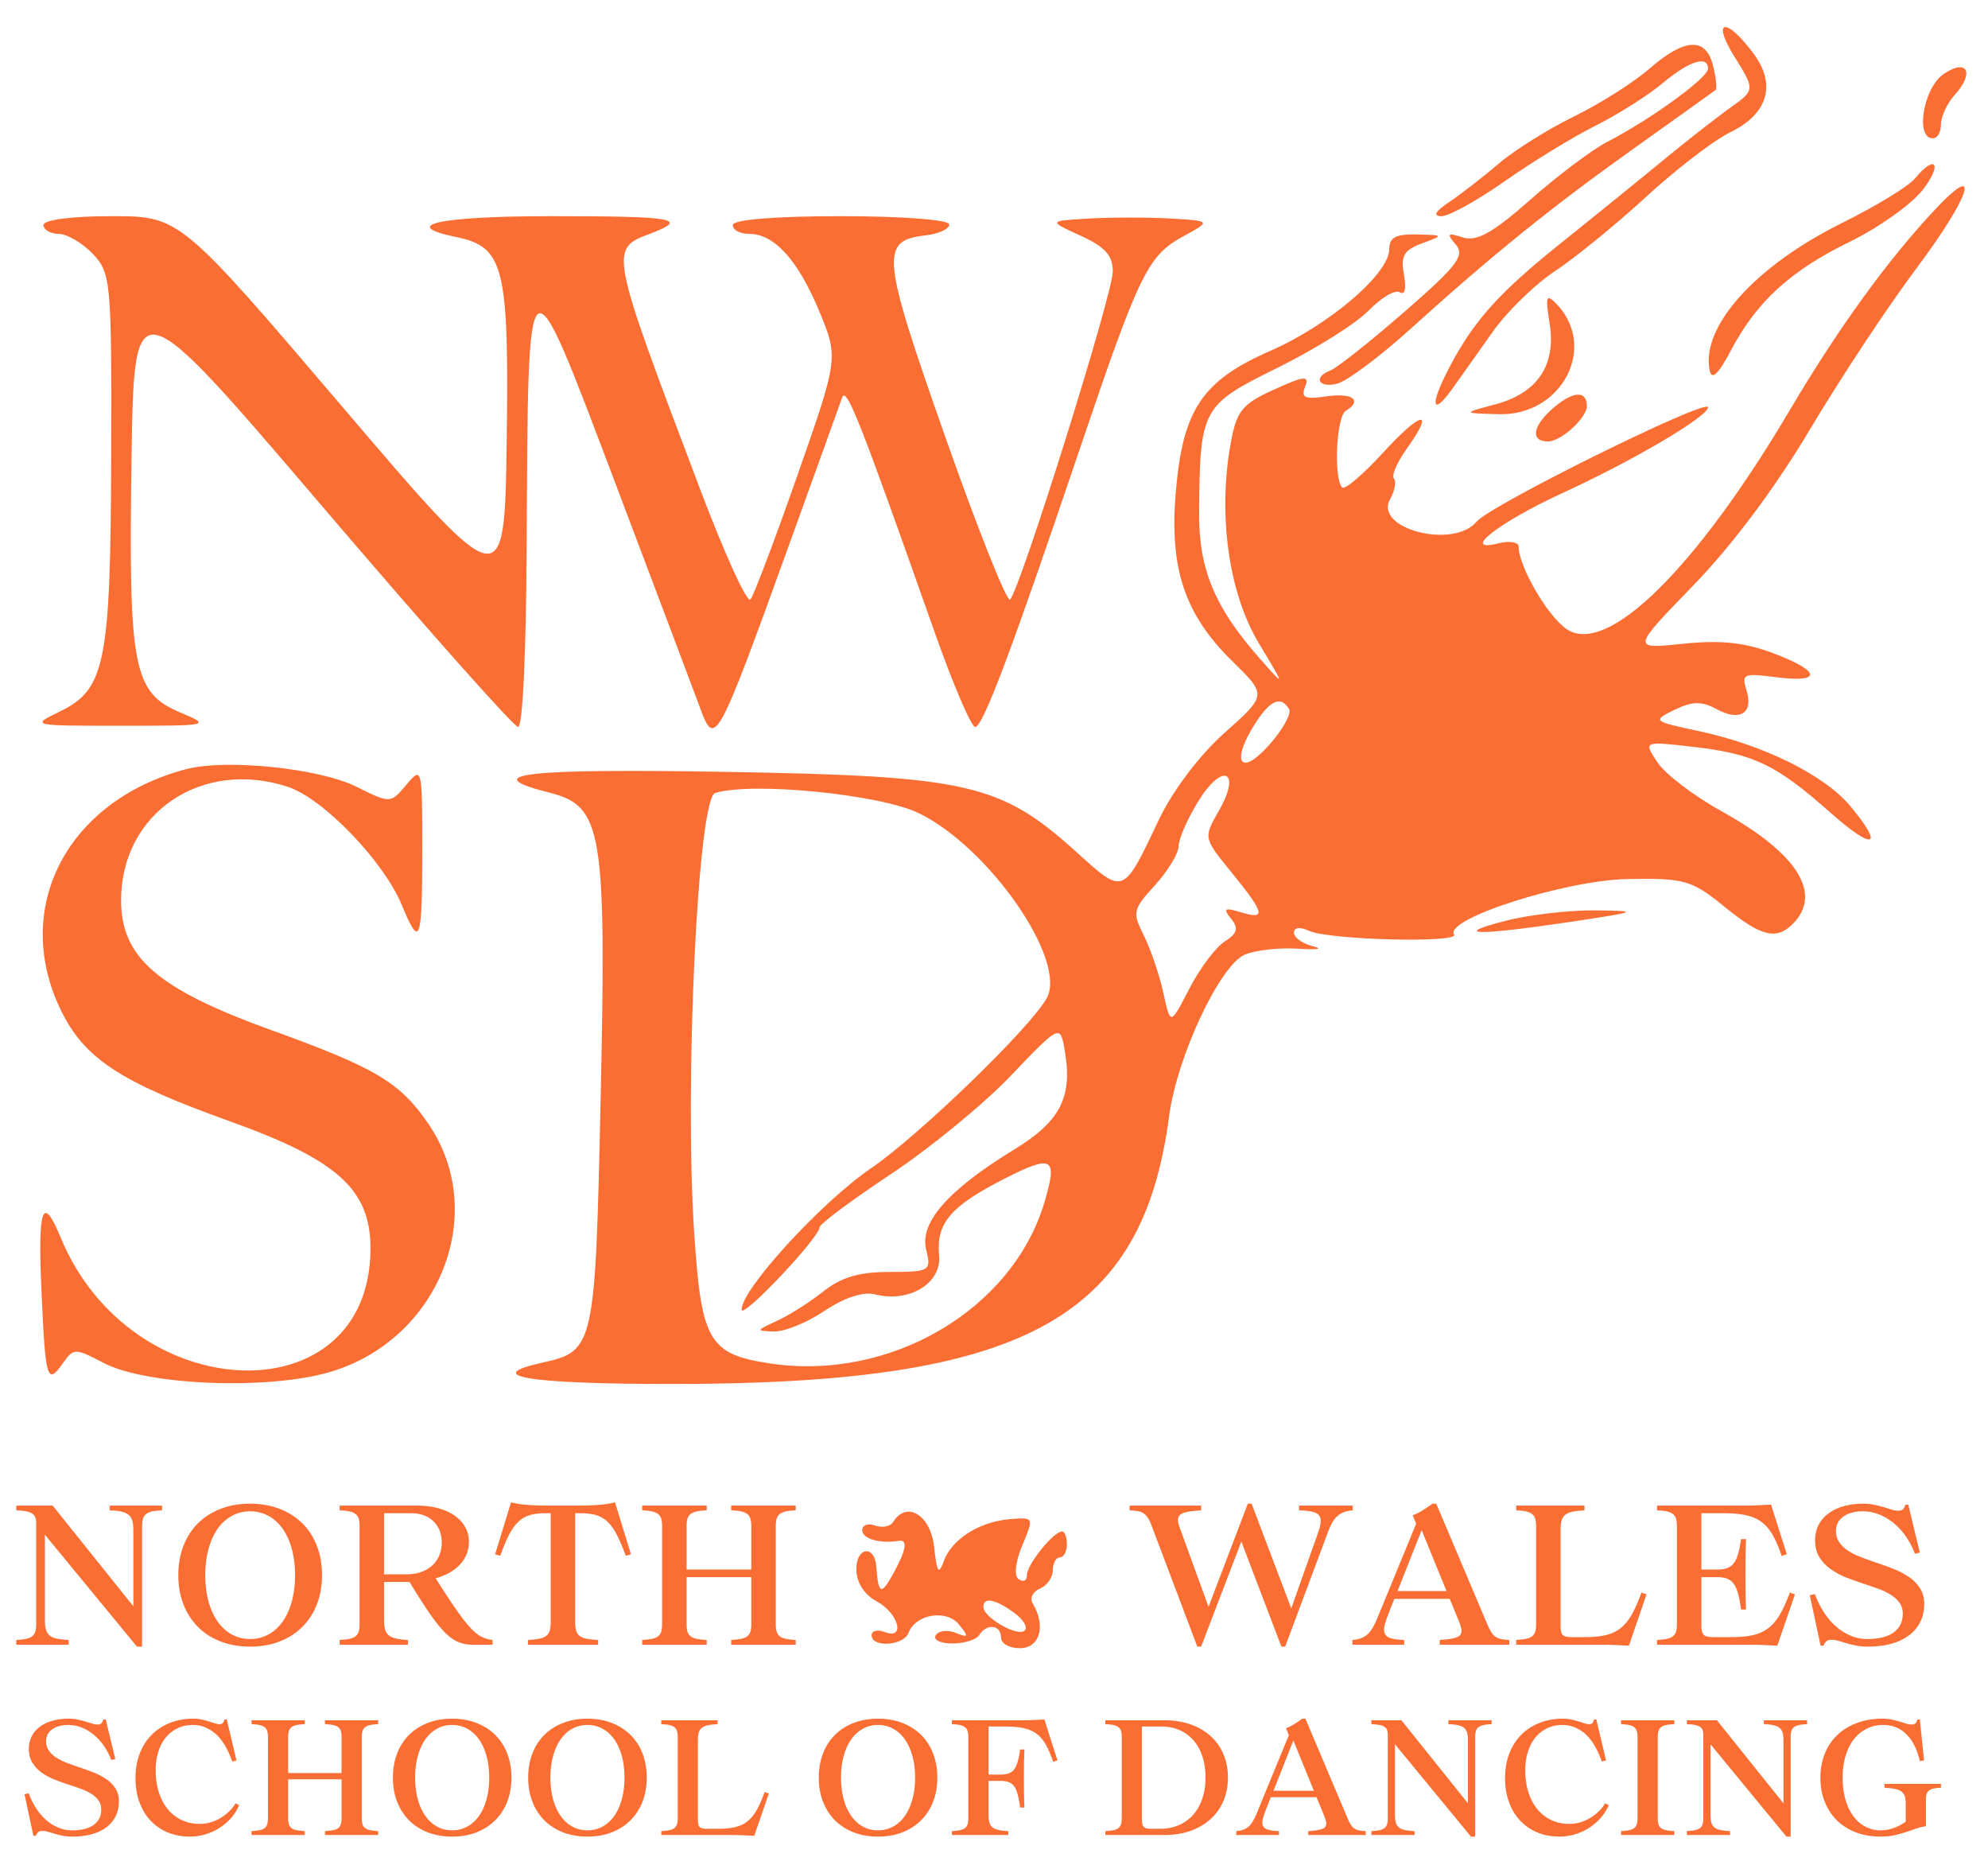
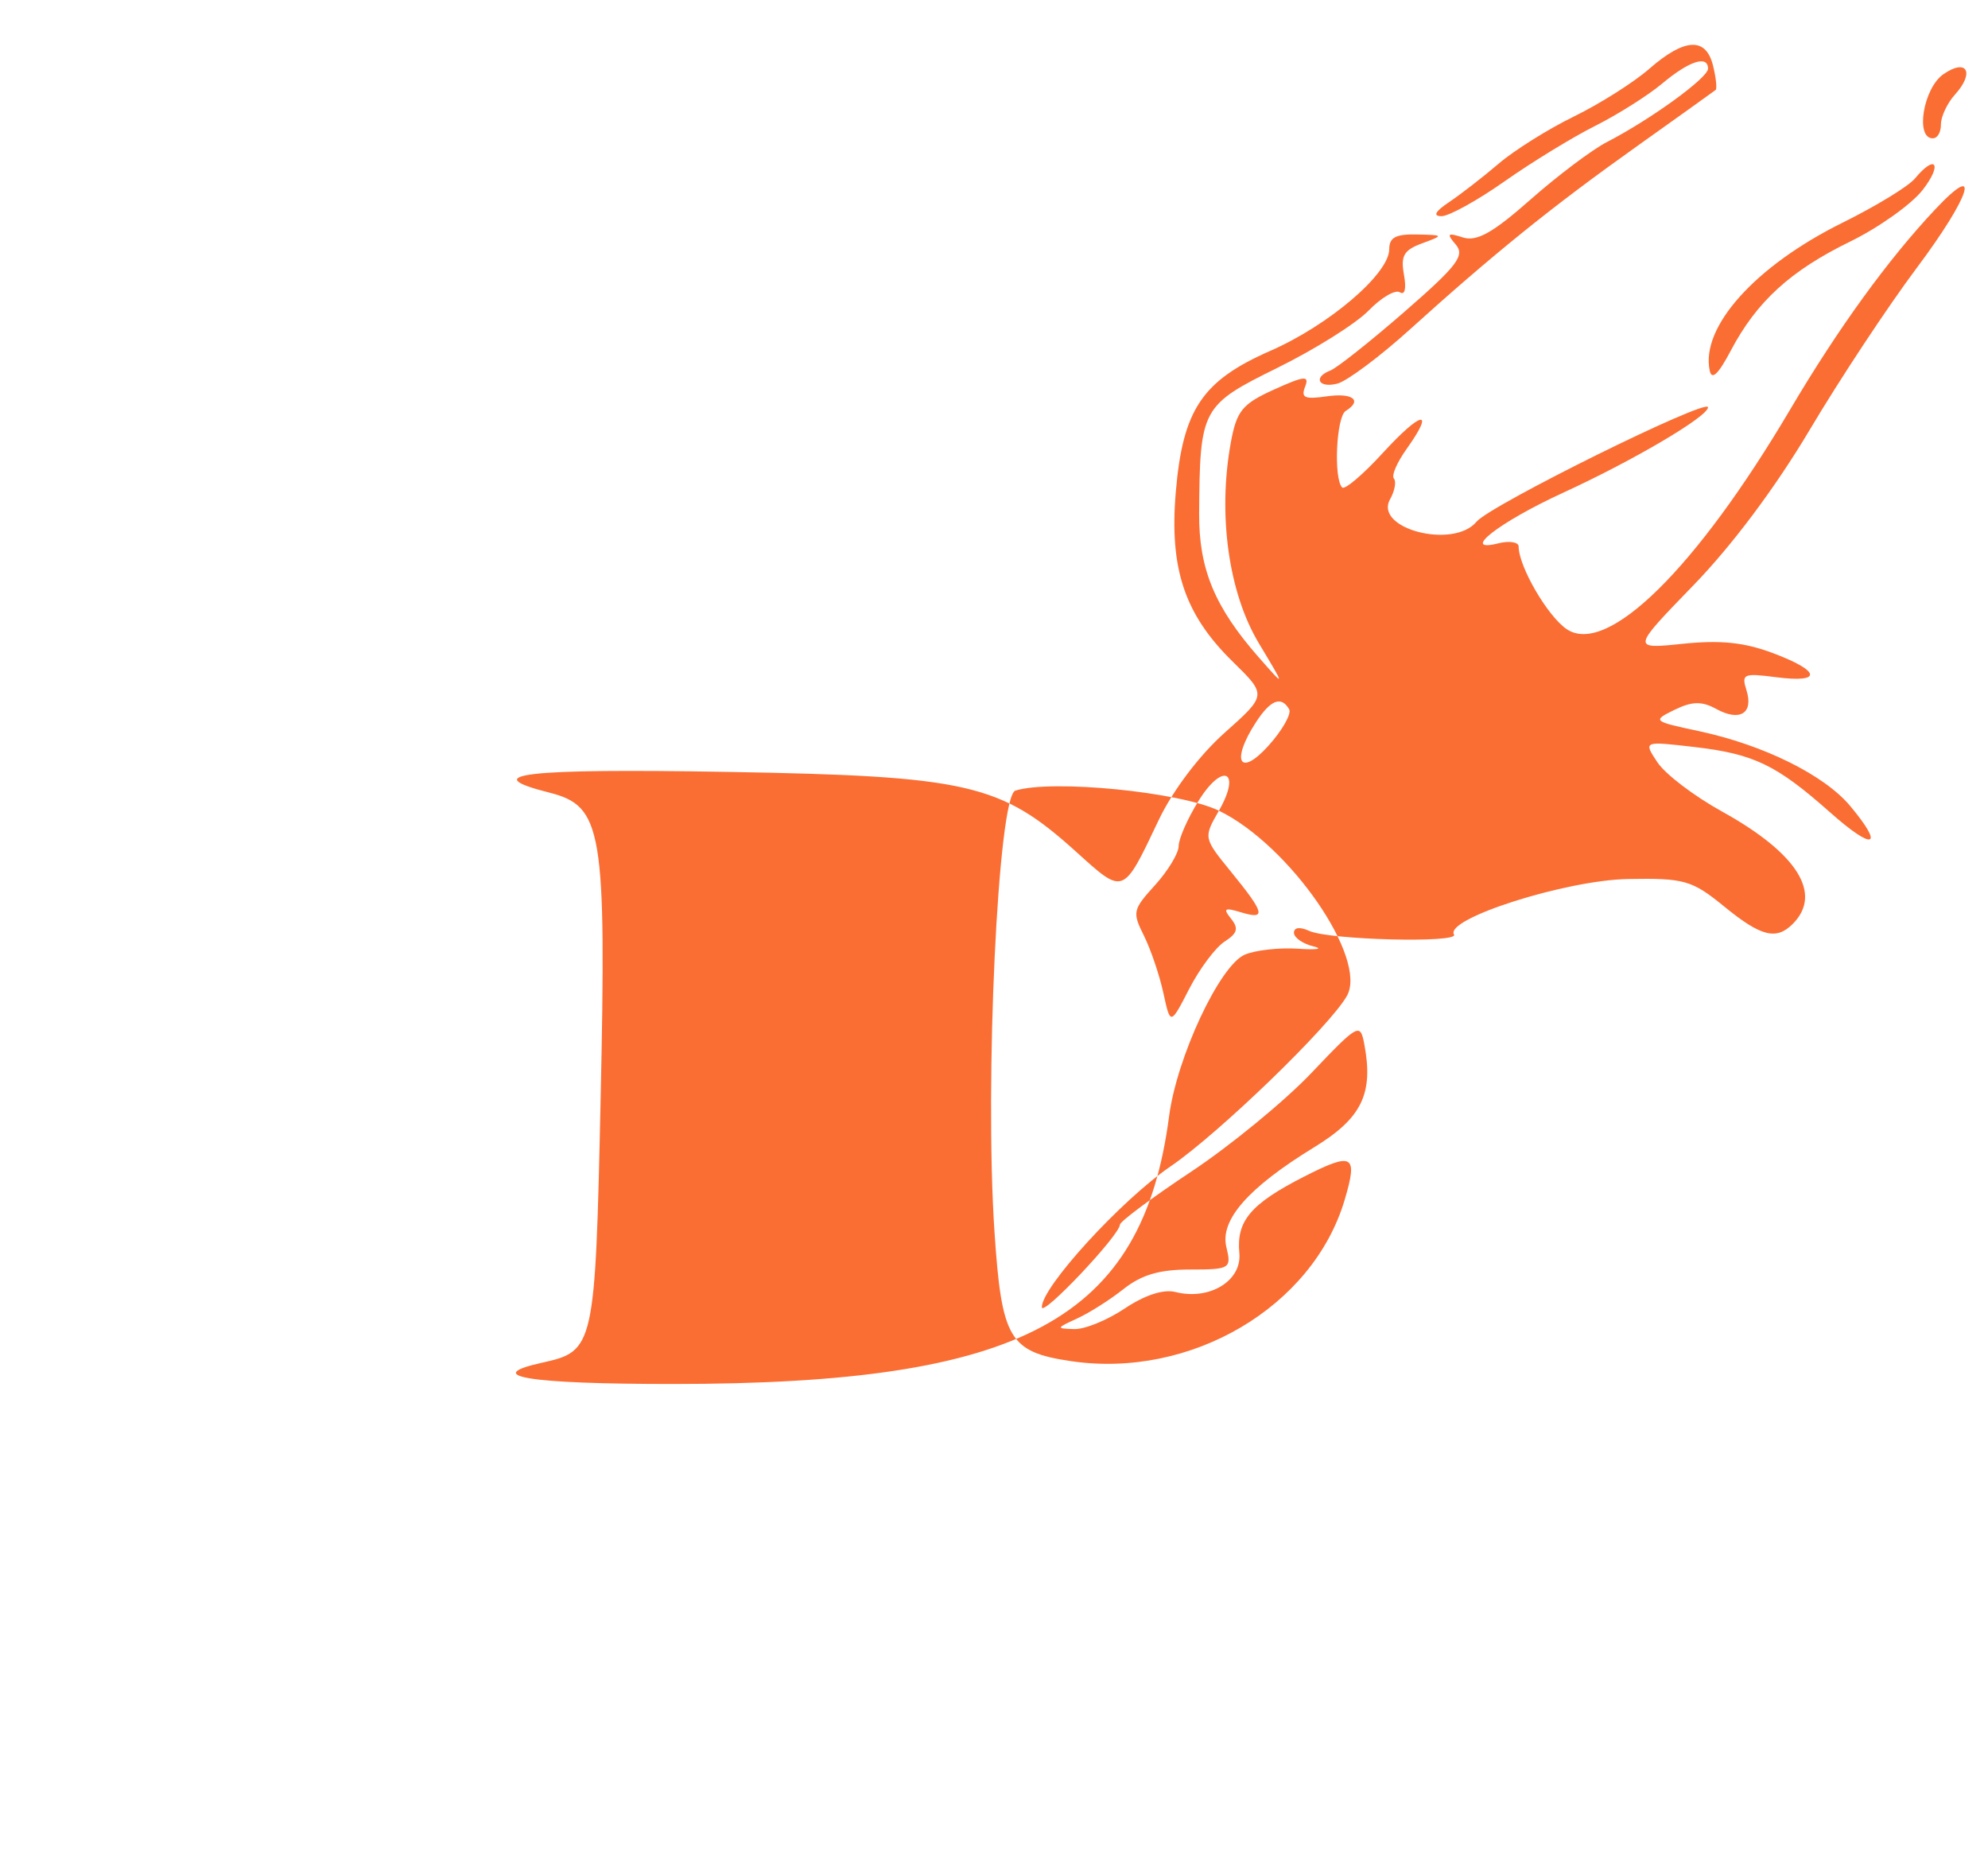
<svg xmlns="http://www.w3.org/2000/svg" viewBox="0 0 367 345">
  <g fill="#FA6E34" fill-rule="evenodd">
-     <path d="M320.22 10.507c3.782 6.096 3.782 6.096-.779 9.363-2.534 1.814-8.034 6.12-12.377 9.689a2610.348 2610.348 0 01-18.894 15.306c-11.728 9.406-16.275 14.528-20.92 23.56-3.36 6.531-2.814 8.49.909 3.265 1.446-2.03 4.795-6.75 7.415-10.45 2.62-3.702 7.818-8.767 11.51-11.214 3.764-2.496 11.184-8.543 16.83-13.718 5.647-5.173 12.492-10.421 15.527-11.903 6.95-3.392 8.533-8.814 4.248-14.55-5.093-6.824-7.793-6.316-3.469.652" />
    <path d="M304.457 12.712c-2.867 2.5-9.12 6.456-13.899 8.79-4.777 2.336-11.031 6.254-13.898 8.71-2.824 2.417-7.004 5.66-9.122 7.077-2.606 1.742-3.075 2.612-1.411 2.612 1.368 0 6.623-2.906 11.62-6.424 4.994-3.517 12.558-8.146 16.721-10.233 4.125-2.068 9.785-5.641 12.378-7.814 4.995-4.188 8.469-5.314 8.469-2.745 0 1.686-10.64 9.4-18.676 13.539-2.735 1.41-9.12 6.217-14.115 10.629-6.95 6.137-9.923 7.796-12.487 6.968-2.824-.914-3.034-.703-1.305 1.306 1.752 2.032.327 3.907-9.445 12.411-6.299 5.48-12.494 10.393-13.682 10.848-3.287 1.261-2.172 3.33 1.303 2.417 1.77-.464 7.818-4.977 13.247-9.883 15.419-13.935 26.277-22.705 41.696-33.68 7.818-5.564 14.58-10.399 14.876-10.637.286-.228.045-2.395-.508-4.573-1.326-5.224-5.247-4.997-11.762.682M358.749 13.712c-3.692 2.575-5.22 11.819-1.954 11.819.887 0 1.52-1.09 1.52-2.613 0-1.406 1.187-3.92 2.573-5.443 3.733-4.107 2.205-6.794-2.14-3.763M353.527 32.933c-1.206 1.458-7.155 5.089-13.454 8.21-16.07 7.966-26.16 19.224-24.444 27.281.383 1.801 1.589.653 3.885-3.7 4.785-9.073 11.004-14.751 22.08-20.158 5.21-2.545 11.258-6.843 13.303-9.455 3.747-4.79 2.47-6.821-1.37-2.178" />
-     <path d="M357.3 38.595c-8.751 9.3-17.952 21.991-26.833 37.014-17.377 29.394-33.752 45.502-41.211 40.54-3.521-2.34-8.904-11.582-8.904-15.283 0-.806-1.738-1.084-3.692-.59-7.286 1.843 0-3.855 11.944-9.345 13.03-5.987 26.71-14.059 26.71-15.757 0-1.802-40.208 18.071-42.732 21.12-4.25 5.13-19.001 1.307-15.963-4.138.852-1.523 1.18-3.281.712-3.81-.495-.56.527-2.94 2.389-5.551 5.33-7.483 2.67-6.968-4.5.87-3.587 3.92-6.97 6.789-7.444 6.315-1.614-1.618-1.086-13.055.651-14.13 3.152-1.947 1.304-3.383-3.473-2.698-4.127.59-4.826.28-4.018-1.788.818-2.101-.109-2.014-5.756.544-5.864 2.654-6.89 3.919-7.966 9.798-2.427 13.281-.41 27.717 5.171 37.014 4.967 8.274 4.967 8.274-.008 2.613-8.147-9.274-11.071-16.33-11.006-26.563.124-19.38.443-19.97 14.46-26.884 6.95-3.426 14.494-8.164 16.83-10.567 2.33-2.395 4.92-3.913 5.756-3.374.937.602 1.228-.654.76-3.266-.623-3.484-.02-4.52 3.367-5.77 4.038-1.492 4.018-1.527-.978-1.633-3.908-.084-5.103.553-5.103 2.721 0 4.528-11.076 13.995-21.934 18.75-12.61 5.523-16.185 10.862-17.472 26.103-1.198 14.153 1.64 22.588 10.522 31.284 6.298 6.167 6.298 6.167-1.52 13.134-4.653 4.147-9.576 10.668-12.162 16.111-6.617 13.936-6.377 13.842-15.201 5.871-13.986-12.633-19.979-14.006-64.499-14.777-37.354-.647-46.347.402-32.792 3.825 9.822 2.48 10.552 6.823 9.477 56.466-.994 45.942-1.145 46.625-10.78 48.755-11.349 2.509-2.607 3.936 24.105 3.936 64.717 0 86.686-11.85 91.617-49.424 1.429-10.886 9.3-27.73 13.927-29.8 1.884-.842 6.407-1.355 9.882-1.118 3.473.236 4.766.036 2.822-.436-1.954-.475-3.583-1.613-3.583-2.504 0-1.004 1.086-1.14 2.823-.35 3.692 1.677 27.716 2.285 26.728.677-1.78-2.9 20.615-10.048 32.126-10.252 10.423-.184 11.793.21 17.808 5.119 6.731 5.497 9.565 6.211 12.595 3.173 5.56-5.573.868-13.04-13.03-20.737-5.213-2.887-10.49-6.904-11.944-9.091-2.607-3.92-2.607-3.92 6.731-2.84 11.077 1.281 15.206 3.268 25.192 12.12 8.036 7.12 10.063 6.442 3.658-1.225-4.783-5.727-16.036-11.289-27.98-13.829-8.47-1.801-8.582-1.9-4.453-3.917 3.259-1.59 5.037-1.628 7.71-.161 4.343 2.382 6.908.806 5.582-3.431-.954-3.048-.588-3.21 5.494-2.427 8.578 1.105 8.251-1.128-.653-4.466-5.271-1.977-9.664-2.427-16.612-1.707-9.447.98-9.447.98 1.954-10.778 7.162-7.386 15.157-18.071 21.5-28.74 5.567-9.363 14.417-22.749 19.722-29.83 9.95-13.281 12.118-20.069 3.477-10.886zm-119.314 92.318c.48.825-1.279 3.92-3.836 6.75-5.343 5.913-6.961 2.83-2.286-4.355 2.692-4.137 4.66-4.907 6.122-2.395zm-12.966 18.726c-2.87 5.007-2.87 5.007 2.275 11.32 6.21 7.621 6.51 8.86 1.805 7.435-3.04-.922-3.367-.716-1.846 1.167 1.45 1.796 1.194 2.706-1.195 4.245-1.667 1.075-4.61 5.008-6.515 8.709-3.475 6.75-3.475 6.75-4.777.763-.71-3.267-2.34-8.066-3.584-10.56-2.177-4.364-2.083-4.79 2.063-9.364 2.37-2.612 4.344-5.877 4.344-7.185 0-1.33 1.61-5.007 3.623-8.272 4.493-7.29 8.048-5.662 3.807 1.742zm-55.425.444c13.03 6.318 27.518 27.263 23.637 34.174-3.115 5.55-23.637 25.39-32.541 31.463-9.12 6.22-23.903 22.394-23.78 26.02.062 1.828 14.347-13.283 14.408-15.242.019-.594 6.007-5.048 13.173-9.798 7.167-4.752 17.235-13.015 22.151-18.181 8.702-9.145 9.04-9.328 9.793-5.335 1.727 9.146-.46 13.64-9.25 19.018-12.162 7.442-17.436 13.438-16.213 18.433.968 3.961.686 4.137-6.699 4.137-5.645 0-8.93.96-12.269 3.592-2.607 2.054-6.283 4.386-8.579 5.443-3.908 1.801-3.922 1.854-.543 1.96 1.932.06 6.082-1.632 9.339-3.81 3.691-2.469 7.15-3.593 9.339-3.037 6.297 1.6 12.3-2.06 11.807-7.196-.569-5.913 2.09-9.063 11.863-14.055 9.122-4.659 10.068-4.127 7.576 4.256-5.885 19.795-28.424 33.053-50.575 29.75-11.35-1.695-12.741-4.058-14.068-23.871-1.85-27.652.652-80.436 3.86-81.432 6.764-2.1 30.404.236 37.571 3.71z" />
-     <path d="M8.021 41.534c0 .88 1.305 1.634 2.824 1.634 1.495 0 4.459 1.74 6.298 3.7 3.34 3.558 3.47 5.008 3.38 37.233-.11 38.32-1.075 43.14-9.46 47.219-5.43 2.64-5.43 2.64 11.291 2.64 16.506 0 16.647-.031 10.86-2.482-8.625-3.655-9.496-8.185-8.939-46.507.468-32.223.468-32.223 35.216 8.493 19.138 22.425 35.38 40.716 36.158 40.716.836 0 1.48-13.5 1.577-33.097.275-55.739-.12-55.461 16.502-11.54 7.827 20.686 14.739 39.01 15.441 40.935 2.808 7.704 3.093 7.186 16.786-30.7 4.8-13.282 9.027-25.018 9.487-26.346.782-2.255 3.136 3.7 17.201 43.546 3.306 9.363 6.667 17.202 7.377 17.202 1.425 0 6.595-13.718 19.117-50.732 11.197-33.095 12.72-36.234 19.321-39.835 5.136-2.8 5.104-2.847-2.28-3.276-4.068-.237-10.967-.237-15.093 0-7.601.436-7.601.436-1.63 3.156 4.562 2.08 5.973 3.649 5.973 6.641 0 4.137-17.012 58.45-18.96 60.53-.559.597-5.999-13.063-12.05-30.264-11.722-33.314-11.977-36.001-3.52-36.96 2.389-.27 4.344-1.176 4.344-2.014 0-.863-8.687-1.525-19.98-1.525-12.16 0-19.979.639-19.979 1.633 0 .933 1.303 1.634 3.04 1.634 4.598 0 8.952 4.79 12.865 14.151 3.622 8.666 3.603 8.819-3.96 30.374-4.202 11.975-8.088 22.249-8.688 22.97-.599.72-4.712-8.272-9.164-20.03-16.978-44.853-16.933-44.622-9.295-47.52 7.23-2.741 4.56-3.212-18.242-3.212-20.848 0-28.327 1.641-17.591 3.86 8.813 1.82 9.726 5.503 9.294 37.509-.389 28.87-.483 28.849-30.36-6.205C33.307 40.009 33.175 39.9 20.619 39.9c-7.384 0-12.597.675-12.597 1.633M286.07 59.714c1.232 7.696-2.243 12.855-10.061 14.933-6.082 1.615-6.082 1.615.651 1.807 11.726.334 18.38-12.494 10.6-20.44-1.815-1.856-1.992-1.307-1.19 3.7M287.083 75.019c-4.126 3.413-4.74 6.47-1.302 6.47 2.389 0 7.166-4.356 7.166-6.533 0-2.839-2.389-2.813-5.864.063M34.299 141.984c-21.933 5.819-32.204 25.602-23.074 44.45 4.321 8.925 10.913 13.268 31.11 20.5 19.978 7.152 26.06 12.632 26.06 23.483 0 31.125-44.144 29.611-57.18-1.96-3.372-8.164-4.26-5.66-3.554 10.016.736 16.33 1.034 17.297 4.015 13.064 1.913-2.718 2.21-2.716 7.422.022 7.875 4.14 30.187 5.06 41.696 1.72 20.197-5.862 29.572-29.205 18.366-45.725-5.26-7.75-9.68-10.4-29.007-17.386-21.065-7.615-27.799-13.422-27.799-23.983 0-16.112 14.881-26.211 30.839-20.93C59.703 147.41 70.86 159 74.18 167.058c3.346 8.116 3.77 6.967 3.77-10.233 0-15.242-.042-15.411-2.932-11.975-2.932 3.482-2.932 3.482-9.23.357-6.892-3.42-24.106-5.18-31.49-3.222M277.963 169.952c-10.368 2.686-5.213 2.775 11.944.208 12.596-1.885 12.897-2.022 4.67-2.124-4.778-.06-12.367.816-16.614 1.916M164.884 280.93c-.51.832-2.02 1.13-3.323.654-1.303-.475-2.39-.079-2.39.871 0 1.573 3.257 2.517 6.732 1.95 1.767-.289 1.396 1.752-1.148 6.323-2.09 3.757-2.621 3.484-2.976-1.523-.292-4.104-3.693-3.701-3.693.436 0 2.395 1.434 4.688 3.691 5.896 4.126 2.212 5.463 7.216 1.521 5.694-1.304-.503-2.389-.23-2.389.602 0 2.336 5.891 1.96 6.804-.436 1.328-3.484 7.024-4.413 9.342-1.523 1.844 2.3 1.77 2.481-.618 1.523-1.521-.61-3.146-.418-3.692.436-.529.824.868 1.525 3.04 1.525 2.171 0 4.452-.701 4.963-1.525 1.392-2.245 4.05-1.96 4.05.436 0 1.102 1.519 1.959 3.475 1.959 3.691 0 4.871-4.137 2.36-8.274-.577-.95.029-2.188 1.331-2.72 1.303-.536 2.39-2.07 2.39-3.376s.592-2.395 1.302-2.395c.71 0 1.303-1.09 1.303-2.395 0-1.306-.395-2.395-.868-2.395-1.585 0-6.516 6.096-6.516 8.055 0 1.046-.608 1.35-1.52.763-.888-.571-.615-3.158.65-6.206 2.173-5.225 2.173-5.225-2.17-4.89-5.647.435-10.834 3.695-12.286 7.72-.96 2.662-1.295 2.179-1.81-2.611-.63-5.88-5.094-8.581-7.555-4.573zm22.303 16.734c1.737 1.263 2.586 2.676 1.98 3.299-1.226 1.258-7.628-2.395-7.628-4.356 0-1.876 2.173-1.469 5.648 1.057z" />
-     <path d="M26.23 303.934v-22.236c0-.538.052-.989.157-1.352a1.69 1.69 0 01.578-.878c.28-.223.66-.387 1.139-.492.478-.105 1.08-.17 1.804-.193v-.878h-9.67v.878c.888.023 1.612.1 2.172.228.56.129 1.005.328 1.332.597.327.27.554.633.683 1.09.128.456.192 1.024.192 1.703v14.086l-14.89-18.582H3v.878c.747.023 1.355.082 1.822.176.467.093.84.234 1.121.421.28.187.473.427.578.72.105.293.158.673.158 1.142v18.547c0 .539-.053.99-.158 1.352a1.69 1.69 0 01-.578.879c-.28.222-.654.38-1.121.474-.467.094-1.075.164-1.822.21v.879h9.67v-.878c-.864-.047-1.582-.13-2.155-.246-.572-.117-1.022-.31-1.349-.58-.327-.27-.554-.632-.683-1.089-.128-.456-.192-1.024-.192-1.703v-15.808l16.992 20.655h.946zm19.935 0c2.009 0 3.825-.316 5.448-.948 1.623-.633 3.02-1.528 4.187-2.688 1.168-1.159 2.067-2.546 2.698-4.162.63-1.616.946-3.42.946-5.41 0-1.967-.316-3.764-.946-5.392-.63-1.627-1.53-3.015-2.698-4.162-1.168-1.148-2.564-2.038-4.187-2.67-1.623-.632-3.44-.949-5.448-.949-1.985 0-3.796.317-5.43.949-1.636.632-3.031 1.522-4.188 2.67-1.156 1.147-2.05 2.535-2.68 4.162-.63 1.628-.946 3.425-.946 5.392 0 1.99.315 3.794.946 5.41.63 1.616 1.524 3.003 2.68 4.162 1.157 1.16 2.552 2.055 4.187 2.688 1.635.632 3.446.948 5.43.948zm0-1.405c-1.238 0-2.365-.281-3.381-.843-1.016-.562-1.886-1.358-2.61-2.389-.724-1.03-1.285-2.271-1.682-3.723s-.596-3.068-.596-4.848c0-1.756.199-3.36.596-4.812.397-1.452.958-2.693 1.682-3.724.724-1.03 1.594-1.826 2.61-2.388 1.016-.562 2.143-.843 3.38-.843 1.239 0 2.372.28 3.4.843 1.027.562 1.903 1.358 2.627 2.388.724 1.03 1.285 2.272 1.682 3.724.397 1.452.596 3.056.596 4.812 0 1.78-.199 3.396-.596 4.848-.397 1.452-.958 2.693-1.682 3.723-.724 1.03-1.6 1.827-2.628 2.389-1.027.562-2.16.843-3.398.843zm29.15 1.054v-.878c-.887-.047-1.617-.135-2.19-.264-.572-.129-1.021-.328-1.348-.597a2.103 2.103 0 01-.684-1.071c-.128-.445-.192-1.007-.192-1.686v-7.096h4.695c1.424 2.342 2.656 4.268 3.696 5.778 1.04 1.51 1.985 2.693 2.838 3.548.852.855 1.682 1.446 2.487 1.774.806.328 1.688.492 2.646.492h3.679v-.878a5.916 5.916 0 01-1.998-.562c-.63-.305-1.325-.861-2.084-1.669-.76-.808-1.647-1.944-2.663-3.407-1.016-1.464-2.272-3.378-3.766-5.744 1.915-.538 3.416-1.393 4.502-2.564 1.086-1.17 1.629-2.564 1.629-4.18 0-1.007-.234-1.92-.7-2.74-.468-.82-1.122-1.522-1.963-2.108-.84-.585-1.85-1.036-3.03-1.352-1.18-.316-2.494-.474-3.942-.474H62.702v.878c.748.023 1.355.088 1.822.193.467.105.84.27 1.121.492.28.222.473.515.578.878.105.363.158.814.158 1.352v18.091c0 .539-.053.99-.158 1.352a1.69 1.69 0 01-.578.879c-.28.222-.654.38-1.121.474-.467.094-1.074.164-1.822.21v.879h12.613zm-.245-12.997H70.9V279.31h4.976c1.728 0 3.106.497 4.134 1.493 1.028.995 1.542 2.312 1.542 3.952 0 .866-.158 1.662-.473 2.388a5.258 5.258 0 01-1.314 1.844c-.56.504-1.238.896-2.032 1.177s-1.682.422-2.663.422zm35.352 12.997v-.878c-.864-.047-1.571-.123-2.12-.229-.549-.105-.98-.28-1.296-.527a1.854 1.854 0 01-.648-.983c-.117-.41-.176-.92-.176-1.528V279.31h1.087c1.074 0 2.002.117 2.785.351a5.196 5.196 0 012.102 1.23c.62.585 1.191 1.387 1.717 2.406.525 1.018 1.08 2.312 1.664 3.881l.946-.28-2.943-9.59h-.07c-.444.117-.893.21-1.349.28-.455.07-.97.13-1.542.176-.572.047-1.25.082-2.032.106-.782.023-1.722.035-2.82.035l-4.145-.001a88.635 88.635 0 01-2.284-.034 40.038 40.038 0 01-2.032-.106 20.592 20.592 0 01-1.524-.175c-.444-.07-.888-.164-1.332-.281h-.07l-2.943 9.59.946.28c.56-1.569 1.104-2.863 1.63-3.881.525-1.019 1.097-1.821 1.716-2.406a5.196 5.196 0 012.102-1.23c.783-.234 1.711-.351 2.786-.351h1.086v20.128c0 .609-.059 1.118-.176 1.528-.116.41-.332.737-.648.983-.315.246-.747.422-1.296.527-.549.106-1.244.182-2.085.229v.878h12.964zm20.04 0v-.878a14.667 14.667 0 01-1.839-.211c-.479-.094-.858-.252-1.138-.474a1.69 1.69 0 01-.579-.879c-.105-.363-.157-.813-.157-1.352v-8.676h11.947v8.676c0 .539-.052.99-.157 1.352a1.69 1.69 0 01-.579.879c-.28.222-.66.38-1.138.474-.48.094-1.092.164-1.84.21v.879h11.913v-.878a14.545 14.545 0 01-1.805-.211c-.478-.094-.858-.252-1.138-.474a1.69 1.69 0 01-.578-.879c-.106-.363-.158-.813-.158-1.352V281.7c0-.54.052-.99.158-1.353a1.69 1.69 0 01.578-.878c.28-.223.66-.387 1.138-.492.48-.105 1.08-.17 1.805-.193v-.878h-11.913v.878c.748.023 1.36.088 1.84.193.479.105.858.27 1.138.492.28.222.473.515.579.878.105.363.157.814.157 1.352v8.01H126.75v-8.01c0-.538.052-.989.157-1.352a1.69 1.69 0 01.579-.878c.28-.223.66-.387 1.138-.492.48-.105 1.092-.17 1.84-.193v-.878H118.55v.878c.748.023 1.355.088 1.822.193.467.105.841.27 1.121.492.28.222.473.515.578.878.106.363.158.814.158 1.352v18.091c0 .539-.052.99-.158 1.352a1.69 1.69 0 01-.578.879c-.28.222-.654.38-1.12.474-.468.094-1.075.164-1.823.21v.879h11.913zM221.736 303.934l7.428-19.39 7.392 19.39h.701l7.778-20.83c.304-.844.607-1.529.911-2.055.304-.527.642-.949 1.016-1.265.374-.316.783-.55 1.226-.703a6.322 6.322 0 011.542-.298v-.878h-9.915v.878c1.471.047 2.505.205 3.1.474.596.27.894.755.894 1.458 0 .421-.094.937-.28 1.545a45.016 45.016 0 01-.771 2.249l-4.38 12.364-7.322-19.32h-.701l-7.253 19.04-5.15-14.157c-.327-.796-.49-1.417-.49-1.862 0-.609.309-1.036.928-1.282s1.734-.415 3.346-.51v-.877h-13.209v.878c.584.023 1.086.07 1.507.14.42.07.776.205 1.068.404.292.2.55.463.771.79.222.329.438.762.648 1.3l8.514 22.517h.7zm37.489-.351v-.878c-1.332-.047-2.283-.205-2.856-.475-.572-.269-.858-.743-.858-1.422 0-.422.105-.943.315-1.563.21-.621.49-1.376.841-2.266l.736-1.862h10.23l1.612 3.934c.374.89.56 1.558.56 2.003 0 .538-.297.925-.893 1.159-.595.234-1.64.398-3.135.492v.878h12.858v-.878a9.278 9.278 0 01-1.472-.158 3.03 3.03 0 01-1.033-.404 2.622 2.622 0 01-.77-.79 9.68 9.68 0 01-.684-1.283l-9.53-22.517h-.7c-.585.422-1.174.82-1.77 1.195-.596.374-1.22.69-1.875.948l.631 1.546-7.042 17.142c-.327.82-.648 1.499-.964 2.037-.315.539-.654.966-1.016 1.282-.362.317-.765.55-1.209.703a6.322 6.322 0 01-1.541.299v.878h9.565zm7.813-9.906h-9.04l4.45-11.24 4.59 11.24zm33.67 10.081l3.258-9.484-.946-.316c-.584 1.64-1.18 2.992-1.786 4.057-.608 1.066-1.297 1.903-2.068 2.512-.77.609-1.681 1.036-2.732 1.282-1.052.246-2.313.369-3.784.369h-2.663c-.748 0-1.25-.135-1.507-.404-.257-.27-.385-.814-.385-1.634v-17.915c0-.632.064-1.159.193-1.58.128-.422.356-.767.683-1.037.327-.269.776-.462 1.349-.58.572-.116 1.302-.198 2.19-.245v-.878h-12.614v.878c.748.023 1.355.088 1.822.193.467.105.841.27 1.121.492.28.222.473.515.579.878.105.363.157.814.157 1.352v18.091c0 .539-.052.99-.157 1.352a1.69 1.69 0 01-.579.879c-.28.222-.654.38-1.12.474-.468.094-1.075.164-1.823.21v.879h15.977c.677 0 1.285.012 1.822.035.537.023 1.045.047 1.524.07.479.024.975.047 1.489.07zm27.399 0l3.258-9.484-.946-.316c-.607 1.64-1.22 2.992-1.84 4.057-.618 1.066-1.33 1.903-2.137 2.512-.806.609-1.746 1.036-2.82 1.282-1.075.246-2.383.369-3.924.369h-3.434c-.887 0-1.471-.147-1.752-.44-.28-.292-.42-.883-.42-1.773v-8.852h2.873c.724 0 1.331.087 1.822.263.49.176.905.486 1.244.93.338.446.613 1.055.823 1.828.21.772.397 1.756.56 2.95h.911a146.567 146.567 0 01-.087-3.495 262.045 262.045 0 010-6.007c.012-1.018.04-2.183.087-3.495h-.91c-.164 1.124-.35 2.05-.561 2.775-.21.726-.485 1.3-.823 1.721a2.649 2.649 0 01-1.244.879c-.49.164-1.098.245-1.822.245h-2.873V279.31h4.03c1.61 0 2.983.117 4.116.351 1.133.234 2.102.644 2.908 1.23.806.585 1.5 1.387 2.085 2.406.584 1.018 1.144 2.324 1.681 3.916l.946-.35-2.908-9.134c-.49.023-.963.047-1.419.07-.455.024-.957.047-1.506.07-.55.024-1.168.036-1.857.036h-16.275v.878c.748.023 1.355.088 1.822.193.467.105.841.27 1.121.492.28.222.473.515.579.878.105.363.157.814.157 1.352v18.091c0 .539-.052.99-.157 1.352a1.69 1.69 0 01-.579.879c-.28.222-.654.38-1.12.474-.468.094-1.075.164-1.823.21v.879h17.203c.724 0 1.373.012 1.945.035.572.023 1.098.047 1.576.07.48.024.976.047 1.49.07zm16.712.176c1.635 0 3.095-.181 4.38-.544 1.284-.363 2.376-.89 3.275-1.581a6.876 6.876 0 002.05-2.494c.467-.972.7-2.055.7-3.25 0-1.124-.256-2.09-.77-2.897a7.139 7.139 0 00-2.032-2.073 14.77 14.77 0 00-2.838-1.493 51.852 51.852 0 00-3.188-1.16 94.897 94.897 0 01-2.786-1c-.9-.34-1.693-.732-2.382-1.177-.69-.445-1.244-.966-1.665-1.563-.42-.597-.63-1.306-.63-2.125 0-1.101.45-1.98 1.349-2.635.899-.656 2.12-.983 3.661-.983.981 0 1.95.187 2.908.562.958.374 1.857.901 2.698 1.58a11.9 11.9 0 012.277 2.477 14.712 14.712 0 011.682 3.214l.91-.21-2.136-8.853h-.526c-.14.445-.304.744-.49.896-.187.152-.444.228-.771.228-.42 0-.847-.07-1.279-.21-.432-.141-.905-.288-1.419-.44a25.935 25.935 0 00-1.717-.439 9.866 9.866 0 00-2.137-.21c-1.331 0-2.54.157-3.626.474-1.086.316-2.02.767-2.803 1.352a6.035 6.035 0 00-1.805 2.125c-.42.832-.63 1.762-.63 2.793 0 1.241.268 2.289.806 3.144a7.75 7.75 0 002.084 2.195 13.314 13.314 0 002.89 1.546c1.075.421 2.15.808 3.224 1.159a80.01 80.01 0 012.698.93c.864.317 1.63.686 2.295 1.107.666.422 1.197.914 1.594 1.476.397.562.596 1.241.596 2.037 0 1.452-.555 2.588-1.665 3.408-1.11.82-2.75 1.229-4.922 1.229a7.8 7.8 0 01-2.943-.58 9.851 9.851 0 01-2.698-1.65c-.841-.715-1.6-1.587-2.277-2.618a16.902 16.902 0 01-1.717-3.442l-.946.21 1.997 9.31h.525c.21-.422.415-.709.614-.861.198-.152.472-.229.823-.229.42 0 .858.065 1.314.194.455.128.952.275 1.489.439.537.164 1.127.31 1.77.439.641.129 1.371.193 2.189.193zM13.366 339c1.349 0 2.553-.15 3.613-.45 1.06-.299 1.96-.733 2.702-1.303a5.673 5.673 0 001.691-2.058c.386-.802.579-1.695.579-2.68 0-.928-.212-1.725-.636-2.391a5.89 5.89 0 00-1.677-1.71 12.185 12.185 0 00-2.341-1.232 42.778 42.778 0 00-2.63-.956c-.79-.27-1.557-.546-2.299-.826a10.364 10.364 0 01-1.965-.971 4.903 4.903 0 01-1.373-1.29c-.347-.492-.52-1.077-.52-1.753 0-.908.37-1.632 1.112-2.173.742-.541 1.75-.812 3.021-.812.81 0 1.61.155 2.4.464.79.309 1.531.744 2.225 1.304a9.817 9.817 0 011.879 2.043 12.137 12.137 0 011.387 2.652l.752-.174-1.764-7.303h-.433c-.116.367-.25.613-.405.739-.154.125-.366.188-.636.188-.347 0-.698-.058-1.055-.174a46.658 46.658 0 00-1.17-.362 21.397 21.397 0 00-1.417-.362 8.139 8.139 0 00-1.763-.174c-1.098 0-2.096.13-2.992.391-.896.261-1.666.633-2.312 1.116a4.979 4.979 0 00-1.489 1.753c-.346.686-.52 1.454-.52 2.304 0 1.024.222 1.889.665 2.594a6.395 6.395 0 001.72 1.811c.703.502 1.498.927 2.384 1.275.887.348 1.773.667 2.66.957.77.25 1.512.507 2.225.768.713.26 1.344.565 1.894.912.549.348.987.754 1.315 1.218.327.463.491 1.024.491 1.68 0 1.198-.457 2.135-1.373 2.811-.915.677-2.269 1.015-4.06 1.015-.83 0-1.639-.16-2.429-.478A8.127 8.127 0 018.596 336a10.046 10.046 0 01-1.878-2.16 13.944 13.944 0 01-1.417-2.84l-.78.174 1.647 7.68h.434c.173-.348.342-.584.506-.71.164-.125.39-.188.679-.188.347 0 .708.053 1.084.16.376.105.785.226 1.228.361.444.136.93.256 1.46.363.53.106 1.132.159 1.807.159zm21.679 0c.982 0 1.941-.14 2.876-.42a10.206 10.206 0 004.74-3.014 8.503 8.503 0 001.489-2.362l-.665-.348a7.285 7.285 0 01-1.258 1.565 8.595 8.595 0 01-1.618 1.203 7.79 7.79 0 01-1.836.768 7.205 7.205 0 01-1.907.26c-1.214 0-2.323-.236-3.325-.71a7.353 7.353 0 01-2.572-2.014c-.713-.869-1.262-1.912-1.648-3.13-.385-1.217-.578-2.56-.578-4.028 0-1.255.164-2.4.492-3.434.327-1.033.794-1.917 1.401-2.651a6.252 6.252 0 012.168-1.696c.839-.396 1.778-.594 2.819-.594 1.483 0 2.847.522 4.09 1.565 1.243 1.043 2.298 2.773 3.165 5.188l.78-.203-1.792-7.564h-.433c-.097.348-.208.58-.333.695-.125.116-.313.174-.564.174-.25 0-.54-.053-.867-.16l-1.084-.347a15.082 15.082 0 00-1.315-.348 7.241 7.241 0 00-1.56-.16c-1.6 0-3.06.267-4.38.798-1.32.531-2.447 1.275-3.382 2.231-.934.957-1.657 2.106-2.168 3.449-.51 1.343-.766 2.835-.766 4.477 0 1.623.241 3.101.723 4.434.482 1.333 1.161 2.469 2.038 3.406a9.166 9.166 0 003.165 2.188c1.233.521 2.601.782 4.105.782zm21.216-.29v-.724a12.1 12.1 0 01-1.518-.174c-.395-.077-.708-.208-.94-.391a1.394 1.394 0 01-.476-.725c-.087-.3-.13-.671-.13-1.116v-7.158h9.857v7.158c0 .445-.044.817-.13 1.116-.087.3-.246.541-.477.725-.232.183-.545.314-.94.39a12.1 12.1 0 01-1.517.175v.724h9.827v-.724a12 12 0 01-1.488-.174c-.395-.077-.708-.208-.94-.391a1.394 1.394 0 01-.477-.725c-.086-.3-.13-.671-.13-1.116v-14.924c0-.445.044-.817.13-1.116.087-.3.246-.541.477-.725.232-.183.545-.318.94-.405.395-.087.89-.14 1.488-.16v-.724H59.99v.724c.616.02 1.122.073 1.517.16.395.087.708.222.94.405.23.184.39.425.476.725.087.3.13.671.13 1.116v6.607h-9.856v-6.607c0-.445.043-.817.13-1.116.087-.3.246-.541.477-.725.231-.183.544-.318.94-.405.394-.087.9-.14 1.517-.16v-.724h-9.828v.724c.617.02 1.118.073 1.503.16.386.087.694.222.925.405.231.184.39.425.477.725.087.3.13.671.13 1.116v14.924c0 .445-.043.817-.13 1.116-.087.3-.246.541-.477.725-.231.183-.54.314-.925.39-.385.078-.886.136-1.503.175v.724h9.828zm27.2.29c1.657 0 3.155-.26 4.494-.782 1.34-.522 2.49-1.261 3.454-2.217.964-.957 1.706-2.101 2.226-3.435.52-1.333.78-2.82.78-4.463 0-1.622-.26-3.105-.78-4.448-.52-1.343-1.262-2.487-2.226-3.434-.963-.947-2.114-1.68-3.454-2.203-1.339-.521-2.837-.782-4.494-.782-1.638 0-3.132.26-4.48.782-1.35.522-2.501 1.256-3.455 2.203-.954.947-1.69 2.091-2.211 3.434-.52 1.343-.78 2.826-.78 4.448 0 1.643.26 3.13.78 4.463.52 1.334 1.257 2.478 2.211 3.435.954.956 2.105 1.695 3.454 2.217 1.35.521 2.843.782 4.48.782zm0-1.16c-1.022 0-1.952-.231-2.79-.695-.838-.463-1.556-1.12-2.153-1.97-.598-.85-1.06-1.874-1.388-3.072-.327-1.198-.491-2.531-.491-4 0-1.449.164-2.772.491-3.97.328-1.198.79-2.222 1.388-3.072.597-.85 1.315-1.507 2.153-1.97.838-.464 1.768-.696 2.79-.696 1.02 0 1.955.232 2.803.696.848.463 1.57 1.12 2.168 1.97.598.85 1.06 1.874 1.388 3.072.327 1.198.491 2.521.491 3.97 0 1.469-.164 2.802-.491 4-.328 1.198-.79 2.222-1.388 3.072-.597.85-1.32 1.507-2.168 1.97-.848.464-1.782.696-2.803.696zm24.974 1.16c1.657 0 3.155-.26 4.494-.782 1.34-.522 2.49-1.261 3.454-2.217.964-.957 1.706-2.101 2.226-3.435.52-1.333.78-2.82.78-4.463 0-1.622-.26-3.105-.78-4.448-.52-1.343-1.262-2.487-2.226-3.434-.963-.947-2.114-1.68-3.454-2.203-1.339-.521-2.837-.782-4.494-.782-1.638 0-3.132.26-4.48.782-1.35.522-2.501 1.256-3.455 2.203-.954.947-1.69 2.091-2.211 3.434-.52 1.343-.78 2.826-.78 4.448 0 1.643.26 3.13.78 4.463.52 1.334 1.257 2.478 2.211 3.435.954.956 2.105 1.695 3.454 2.217 1.35.521 2.843.782 4.48.782zm0-1.16c-1.022 0-1.952-.231-2.79-.695-.838-.463-1.556-1.12-2.153-1.97-.598-.85-1.06-1.874-1.388-3.072-.327-1.198-.491-2.531-.491-4 0-1.449.164-2.772.491-3.97.328-1.198.79-2.222 1.388-3.072.597-.85 1.315-1.507 2.153-1.97.838-.464 1.768-.696 2.79-.696 1.02 0 1.955.232 2.803.696.848.463 1.57 1.12 2.168 1.97.598.85 1.06 1.874 1.388 3.072.327 1.198.491 2.521.491 3.97 0 1.469-.164 2.802-.491 4-.328 1.198-.79 2.222-1.388 3.072-.597.85-1.32 1.507-2.168 1.97-.848.464-1.782.696-2.803.696zm30.812 1.015l2.688-7.825-.78-.26c-.482 1.352-.973 2.468-1.474 3.347s-1.07 1.57-1.706 2.072c-.635.502-1.387.855-2.254 1.058-.867.203-1.908.304-3.122.304h-2.197c-.616 0-1.03-.111-1.243-.333-.212-.222-.318-.672-.318-1.348v-14.78c0-.521.053-.956.16-1.304.105-.348.293-.633.563-.855.27-.222.64-.381 1.113-.478.472-.096 1.074-.164 1.807-.203v-.724h-10.406v.724c.616.02 1.117.073 1.503.16.385.087.693.222.925.405.231.184.39.425.477.725.086.3.13.671.13 1.116v14.924c0 .445-.044.817-.13 1.116-.087.3-.246.541-.477.725-.232.183-.54.314-.925.39-.386.078-.887.136-1.503.175v.724h13.18c.56 0 1.06.01 1.503.03.444.018.863.038 1.258.057.395.02.804.039 1.228.058zm22.835.145c1.658 0 3.156-.26 4.495-.782 1.34-.522 2.49-1.261 3.454-2.217.964-.957 1.706-2.101 2.226-3.435.52-1.333.78-2.82.78-4.463 0-1.622-.26-3.105-.78-4.448-.52-1.343-1.262-2.487-2.226-3.434-.963-.947-2.115-1.68-3.454-2.203-1.34-.521-2.837-.782-4.495-.782-1.638 0-3.131.26-4.48.782-1.349.522-2.5 1.256-3.454 2.203-.954.947-1.691 2.091-2.211 3.434-.52 1.343-.78 2.826-.78 4.448 0 1.643.26 3.13.78 4.463.52 1.334 1.257 2.478 2.21 3.435.955.956 2.106 1.695 3.455 2.217 1.349.521 2.842.782 4.48.782zm0-1.16c-1.021 0-1.95-.231-2.789-.695-.838-.463-1.556-1.12-2.153-1.97-.598-.85-1.06-1.874-1.388-3.072-.327-1.198-.491-2.531-.491-4 0-1.449.164-2.772.491-3.97.328-1.198.79-2.222 1.388-3.072.597-.85 1.315-1.507 2.153-1.97.838-.464 1.768-.696 2.79-.696 1.02 0 1.955.232 2.803.696.848.463 1.57 1.12 2.168 1.97.597.85 1.06 1.874 1.387 3.072.328 1.198.492 2.521.492 3.97 0 1.469-.164 2.802-.492 4-.327 1.198-.79 2.222-1.387 3.072-.597.85-1.32 1.507-2.168 1.97-.848.464-1.782.696-2.804.696zm24.05.87v-.724c-.733-.039-1.335-.111-1.807-.218-.472-.106-.843-.27-1.113-.492a1.735 1.735 0 01-.564-.884c-.106-.367-.159-.831-.159-1.391v-6.289h2.168c.598 0 1.103.073 1.518.217.414.145.756.401 1.026.768s.491.87.665 1.507c.173.638.327 1.45.462 2.435h.78a120.916 120.916 0 01-.072-2.884 216.191 216.191 0 010-4.955c.01-.84.034-1.802.073-2.884h-.78c-.136.927-.29 1.69-.463 2.29-.174.598-.395 1.072-.665 1.42-.27.347-.612.589-1.026.724-.415.135-.92.203-1.518.203h-2.168v-8.868h3.035c1.33 0 2.462.097 3.397.29.934.193 1.734.531 2.399 1.014s1.238 1.145 1.72 1.985c.481.84.944 1.918 1.387 3.231l.78-.29-2.399-7.534c-.404.02-.794.038-1.17.058-.376.02-.79.038-1.243.058-.453.02-.964.029-1.532.029h-13.137v.724c.616.02 1.117.073 1.503.16.385.087.693.222.925.405.23.184.39.425.476.725.087.3.13.671.13 1.116v14.924c0 .445-.043.817-.13 1.116-.086.3-.245.541-.476.725-.232.183-.54.314-.925.39-.386.078-.887.136-1.503.175v.724h10.405zm28.847 0c1.753 0 3.348-.256 4.783-.768 1.436-.512 2.67-1.231 3.7-2.159a9.448 9.448 0 002.385-3.347c.559-1.304.838-2.748.838-4.333 0-1.584-.28-3.028-.838-4.332a9.448 9.448 0 00-2.385-3.347c-1.03-.928-2.264-1.642-3.7-2.145-1.435-.502-3.03-.753-4.783-.753h-10.926v.724c.616.02 1.117.073 1.503.16.385.087.693.222.925.405.23.184.39.425.476.725.087.3.13.671.13 1.116v14.924c0 .445-.043.817-.13 1.116-.086.3-.245.541-.476.725-.232.183-.54.314-.925.39-.386.078-.887.136-1.503.175v.724h10.926zm-.752-1.159h-1.763c-.655 0-1.094-.111-1.315-.333-.222-.222-.333-.672-.333-1.348v-17.185h3.585c1.252 0 2.384.227 3.396.681a7.248 7.248 0 012.572 1.913c.704.82 1.243 1.81 1.62 2.97.375 1.16.563 2.444.563 3.854 0 1.41-.198 2.7-.593 3.87-.395 1.168-.954 2.163-1.676 2.984a7.462 7.462 0 01-2.63 1.913c-1.032.454-2.173.681-3.426.681zm21.881 1.16v-.725c-1.098-.039-1.883-.17-2.356-.392-.472-.222-.708-.613-.708-1.173 0-.348.087-.778.26-1.29.174-.512.405-1.135.694-1.87l.607-1.535h8.44l1.33 3.246c.308.734.463 1.285.463 1.652 0 .444-.246.763-.738.956-.49.193-1.353.328-2.587.406v.724h10.609v-.724a7.654 7.654 0 01-1.214-.13 2.5 2.5 0 01-.853-.334 2.163 2.163 0 01-.636-.652 7.985 7.985 0 01-.564-1.058l-7.862-18.576h-.578c-.482.348-.968.676-1.46.985-.491.31-1.006.57-1.546.783l.52 1.275-5.81 14.142a12.67 12.67 0 01-.795 1.681c-.26.444-.54.797-.838 1.058-.298.26-.63.454-.997.58-.366.125-.79.207-1.272.246v.724h7.891zm6.446-8.173h-7.457l3.67-9.274 3.787 9.274zM272.326 339v-18.344c0-.445.044-.817.13-1.116.087-.3.246-.541.477-.725.232-.183.545-.318.94-.405.395-.087.891-.14 1.488-.16v-.724h-7.977v.724c.732.02 1.33.082 1.792.189.462.106.828.27 1.098.492.27.222.458.522.564.899.106.376.159.845.159 1.405v11.621l-12.285-15.33h-5.55v.724c.617.02 1.118.068 1.503.145.386.077.694.193.925.348.232.154.39.353.477.594.087.242.13.555.13.942v15.301c0 .445-.043.817-.13 1.116-.087.3-.245.541-.477.725-.231.183-.54.314-.925.39-.385.078-.886.136-1.503.175v.724h7.978v-.724a12.466 12.466 0 01-1.778-.203c-.472-.097-.843-.256-1.112-.478a1.737 1.737 0 01-.564-.899c-.106-.376-.16-.845-.16-1.405V321.96l14.02 17.04h.78zm15.551 0c.983 0 1.942-.14 2.876-.42a10.206 10.206 0 004.74-3.014 8.503 8.503 0 001.49-2.362l-.665-.348a7.285 7.285 0 01-1.258 1.565 8.595 8.595 0 01-1.619 1.203 7.79 7.79 0 01-1.835.768 7.205 7.205 0 01-1.908.26c-1.214 0-2.322-.236-3.324-.71a7.353 7.353 0 01-2.572-2.014c-.713-.869-1.263-1.912-1.648-3.13-.385-1.217-.578-2.56-.578-4.028 0-1.255.164-2.4.491-3.434.328-1.033.795-1.917 1.402-2.651a6.252 6.252 0 012.168-1.696c.838-.396 1.778-.594 2.818-.594 1.484 0 2.847.522 4.09 1.565 1.243 1.043 2.298 2.773 3.166 5.188l.78-.203-1.792-7.564h-.434c-.096.348-.207.58-.332.695-.125.116-.313.174-.564.174-.25 0-.54-.053-.867-.16l-1.084-.347a15.082 15.082 0 00-1.315-.348 7.241 7.241 0 00-1.56-.16c-1.6 0-3.06.267-4.38.798-1.32.531-2.447 1.275-3.382 2.231-.935.957-1.657 2.106-2.168 3.449-.51 1.343-.766 2.835-.766 4.477 0 1.623.241 3.101.723 4.434.482 1.333 1.16 2.469 2.038 3.406a9.166 9.166 0 003.165 2.188c1.233.521 2.601.782 4.104.782zm21.217-.29v-.724a12.1 12.1 0 01-1.518-.174c-.395-.077-.708-.208-.94-.391a1.394 1.394 0 01-.476-.725c-.087-.3-.13-.671-.13-1.116v-14.924c0-.445.043-.817.13-1.116.086-.3.245-.541.477-.725.23-.183.544-.318.94-.405.394-.087.9-.14 1.517-.16v-.724h-9.828v.724c.616.02 1.118.073 1.503.16.385.087.694.222.925.405.231.184.39.425.477.725.087.3.13.671.13 1.116v14.924c0 .445-.043.817-.13 1.116-.087.3-.246.541-.477.725-.231.183-.54.314-.925.39-.385.078-.887.136-1.503.175v.724h9.828zm21.476.29v-18.344c0-.445.043-.817.13-1.116.087-.3.246-.541.477-.725.231-.183.544-.318.94-.405.395-.087.89-.14 1.488-.16v-.724h-7.978v.724c.733.02 1.33.082 1.792.189.463.106.829.27 1.099.492.27.222.457.522.563.899.106.376.16.845.16 1.405v11.621l-12.285-15.33h-5.55v.724c.617.02 1.118.068 1.503.145.385.077.694.193.925.348.231.154.39.353.477.594.087.242.13.555.13.942v15.301c0 .445-.043.817-.13 1.116-.087.3-.246.541-.477.725-.231.183-.54.314-.925.39-.385.078-.886.136-1.503.175v.724h7.978v-.724a12.466 12.466 0 01-1.778-.203c-.472-.097-.843-.256-1.113-.478a1.737 1.737 0 01-.563-.899c-.106-.376-.16-.845-.16-1.405V321.96L329.79 339h.78zm16.62 0c1.157 0 2.221-.135 3.194-.406.974-.27 1.865-.55 2.674-.84.482-.174.925-.319 1.33-.435.405-.116.79-.193 1.156-.232v-4.84c0-.424.039-.777.116-1.057.077-.28.221-.507.433-.681.212-.174.496-.3.853-.377a7.98 7.98 0 011.373-.145v-.724h-10.435v.724c.79.039 1.44.111 1.951.218.51.106.91.27 1.2.492.289.222.491.517.607.884.115.367.173.83.173 1.391v3.275a9.105 9.105 0 01-2.211 1.16 7.04 7.04 0 01-2.414.434c-1.04 0-1.994-.232-2.861-.696-.867-.463-1.61-1.12-2.226-1.97-.616-.85-1.093-1.874-1.43-3.072-.338-1.198-.506-2.531-.506-4 0-1.449.178-2.772.534-3.97.357-1.198.863-2.222 1.518-3.072a6.832 6.832 0 012.37-1.97c.925-.464 1.946-.696 3.064-.696 1.696 0 3.122.57 4.278 1.71 1.156 1.14 1.985 2.792 2.486 4.956l.78-.116-.78-7.564h-.434c-.135.386-.28.637-.433.753-.155.116-.367.174-.636.174-.347 0-.699-.058-1.055-.174a60.584 60.584 0 00-1.157-.362 19.438 19.438 0 00-1.401-.362 8.291 8.291 0 00-1.793-.174c-1.715 0-3.275.26-4.682.782-1.407.522-2.611 1.256-3.613 2.203-1.002.947-1.778 2.091-2.327 3.434-.55 1.343-.824 2.826-.824 4.448 0 1.643.265 3.13.795 4.463.53 1.334 1.281 2.478 2.254 3.435.974.956 2.144 1.695 3.512 2.217 1.369.521 2.891.782 4.567.782z" fill-rule="nonzero" />
+     <path d="M357.3 38.595c-8.751 9.3-17.952 21.991-26.833 37.014-17.377 29.394-33.752 45.502-41.211 40.54-3.521-2.34-8.904-11.582-8.904-15.283 0-.806-1.738-1.084-3.692-.59-7.286 1.843 0-3.855 11.944-9.345 13.03-5.987 26.71-14.059 26.71-15.757 0-1.802-40.208 18.071-42.732 21.12-4.25 5.13-19.001 1.307-15.963-4.138.852-1.523 1.18-3.281.712-3.81-.495-.56.527-2.94 2.389-5.551 5.33-7.483 2.67-6.968-4.5.87-3.587 3.92-6.97 6.789-7.444 6.315-1.614-1.618-1.086-13.055.651-14.13 3.152-1.947 1.304-3.383-3.473-2.698-4.127.59-4.826.28-4.018-1.788.818-2.101-.109-2.014-5.756.544-5.864 2.654-6.89 3.919-7.966 9.798-2.427 13.281-.41 27.717 5.171 37.014 4.967 8.274 4.967 8.274-.008 2.613-8.147-9.274-11.071-16.33-11.006-26.563.124-19.38.443-19.97 14.46-26.884 6.95-3.426 14.494-8.164 16.83-10.567 2.33-2.395 4.92-3.913 5.756-3.374.937.602 1.228-.654.76-3.266-.623-3.484-.02-4.52 3.367-5.77 4.038-1.492 4.018-1.527-.978-1.633-3.908-.084-5.103.553-5.103 2.721 0 4.528-11.076 13.995-21.934 18.75-12.61 5.523-16.185 10.862-17.472 26.103-1.198 14.153 1.64 22.588 10.522 31.284 6.298 6.167 6.298 6.167-1.52 13.134-4.653 4.147-9.576 10.668-12.162 16.111-6.617 13.936-6.377 13.842-15.201 5.871-13.986-12.633-19.979-14.006-64.499-14.777-37.354-.647-46.347.402-32.792 3.825 9.822 2.48 10.552 6.823 9.477 56.466-.994 45.942-1.145 46.625-10.78 48.755-11.349 2.509-2.607 3.936 24.105 3.936 64.717 0 86.686-11.85 91.617-49.424 1.429-10.886 9.3-27.73 13.927-29.8 1.884-.842 6.407-1.355 9.882-1.118 3.473.236 4.766.036 2.822-.436-1.954-.475-3.583-1.613-3.583-2.504 0-1.004 1.086-1.14 2.823-.35 3.692 1.677 27.716 2.285 26.728.677-1.78-2.9 20.615-10.048 32.126-10.252 10.423-.184 11.793.21 17.808 5.119 6.731 5.497 9.565 6.211 12.595 3.173 5.56-5.573.868-13.04-13.03-20.737-5.213-2.887-10.49-6.904-11.944-9.091-2.607-3.92-2.607-3.92 6.731-2.84 11.077 1.281 15.206 3.268 25.192 12.12 8.036 7.12 10.063 6.442 3.658-1.225-4.783-5.727-16.036-11.289-27.98-13.829-8.47-1.801-8.582-1.9-4.453-3.917 3.259-1.59 5.037-1.628 7.71-.161 4.343 2.382 6.908.806 5.582-3.431-.954-3.048-.588-3.21 5.494-2.427 8.578 1.105 8.251-1.128-.653-4.466-5.271-1.977-9.664-2.427-16.612-1.707-9.447.98-9.447.98 1.954-10.778 7.162-7.386 15.157-18.071 21.5-28.74 5.567-9.363 14.417-22.749 19.722-29.83 9.95-13.281 12.118-20.069 3.477-10.886zm-119.314 92.318c.48.825-1.279 3.92-3.836 6.75-5.343 5.913-6.961 2.83-2.286-4.355 2.692-4.137 4.66-4.907 6.122-2.395zm-12.966 18.726c-2.87 5.007-2.87 5.007 2.275 11.32 6.21 7.621 6.51 8.86 1.805 7.435-3.04-.922-3.367-.716-1.846 1.167 1.45 1.796 1.194 2.706-1.195 4.245-1.667 1.075-4.61 5.008-6.515 8.709-3.475 6.75-3.475 6.75-4.777.763-.71-3.267-2.34-8.066-3.584-10.56-2.177-4.364-2.083-4.79 2.063-9.364 2.37-2.612 4.344-5.877 4.344-7.185 0-1.33 1.61-5.007 3.623-8.272 4.493-7.29 8.048-5.662 3.807 1.742zc13.03 6.318 27.518 27.263 23.637 34.174-3.115 5.55-23.637 25.39-32.541 31.463-9.12 6.22-23.903 22.394-23.78 26.02.062 1.828 14.347-13.283 14.408-15.242.019-.594 6.007-5.048 13.173-9.798 7.167-4.752 17.235-13.015 22.151-18.181 8.702-9.145 9.04-9.328 9.793-5.335 1.727 9.146-.46 13.64-9.25 19.018-12.162 7.442-17.436 13.438-16.213 18.433.968 3.961.686 4.137-6.699 4.137-5.645 0-8.93.96-12.269 3.592-2.607 2.054-6.283 4.386-8.579 5.443-3.908 1.801-3.922 1.854-.543 1.96 1.932.06 6.082-1.632 9.339-3.81 3.691-2.469 7.15-3.593 9.339-3.037 6.297 1.6 12.3-2.06 11.807-7.196-.569-5.913 2.09-9.063 11.863-14.055 9.122-4.659 10.068-4.127 7.576 4.256-5.885 19.795-28.424 33.053-50.575 29.75-11.35-1.695-12.741-4.058-14.068-23.871-1.85-27.652.652-80.436 3.86-81.432 6.764-2.1 30.404.236 37.571 3.71z" />
  </g>
</svg>